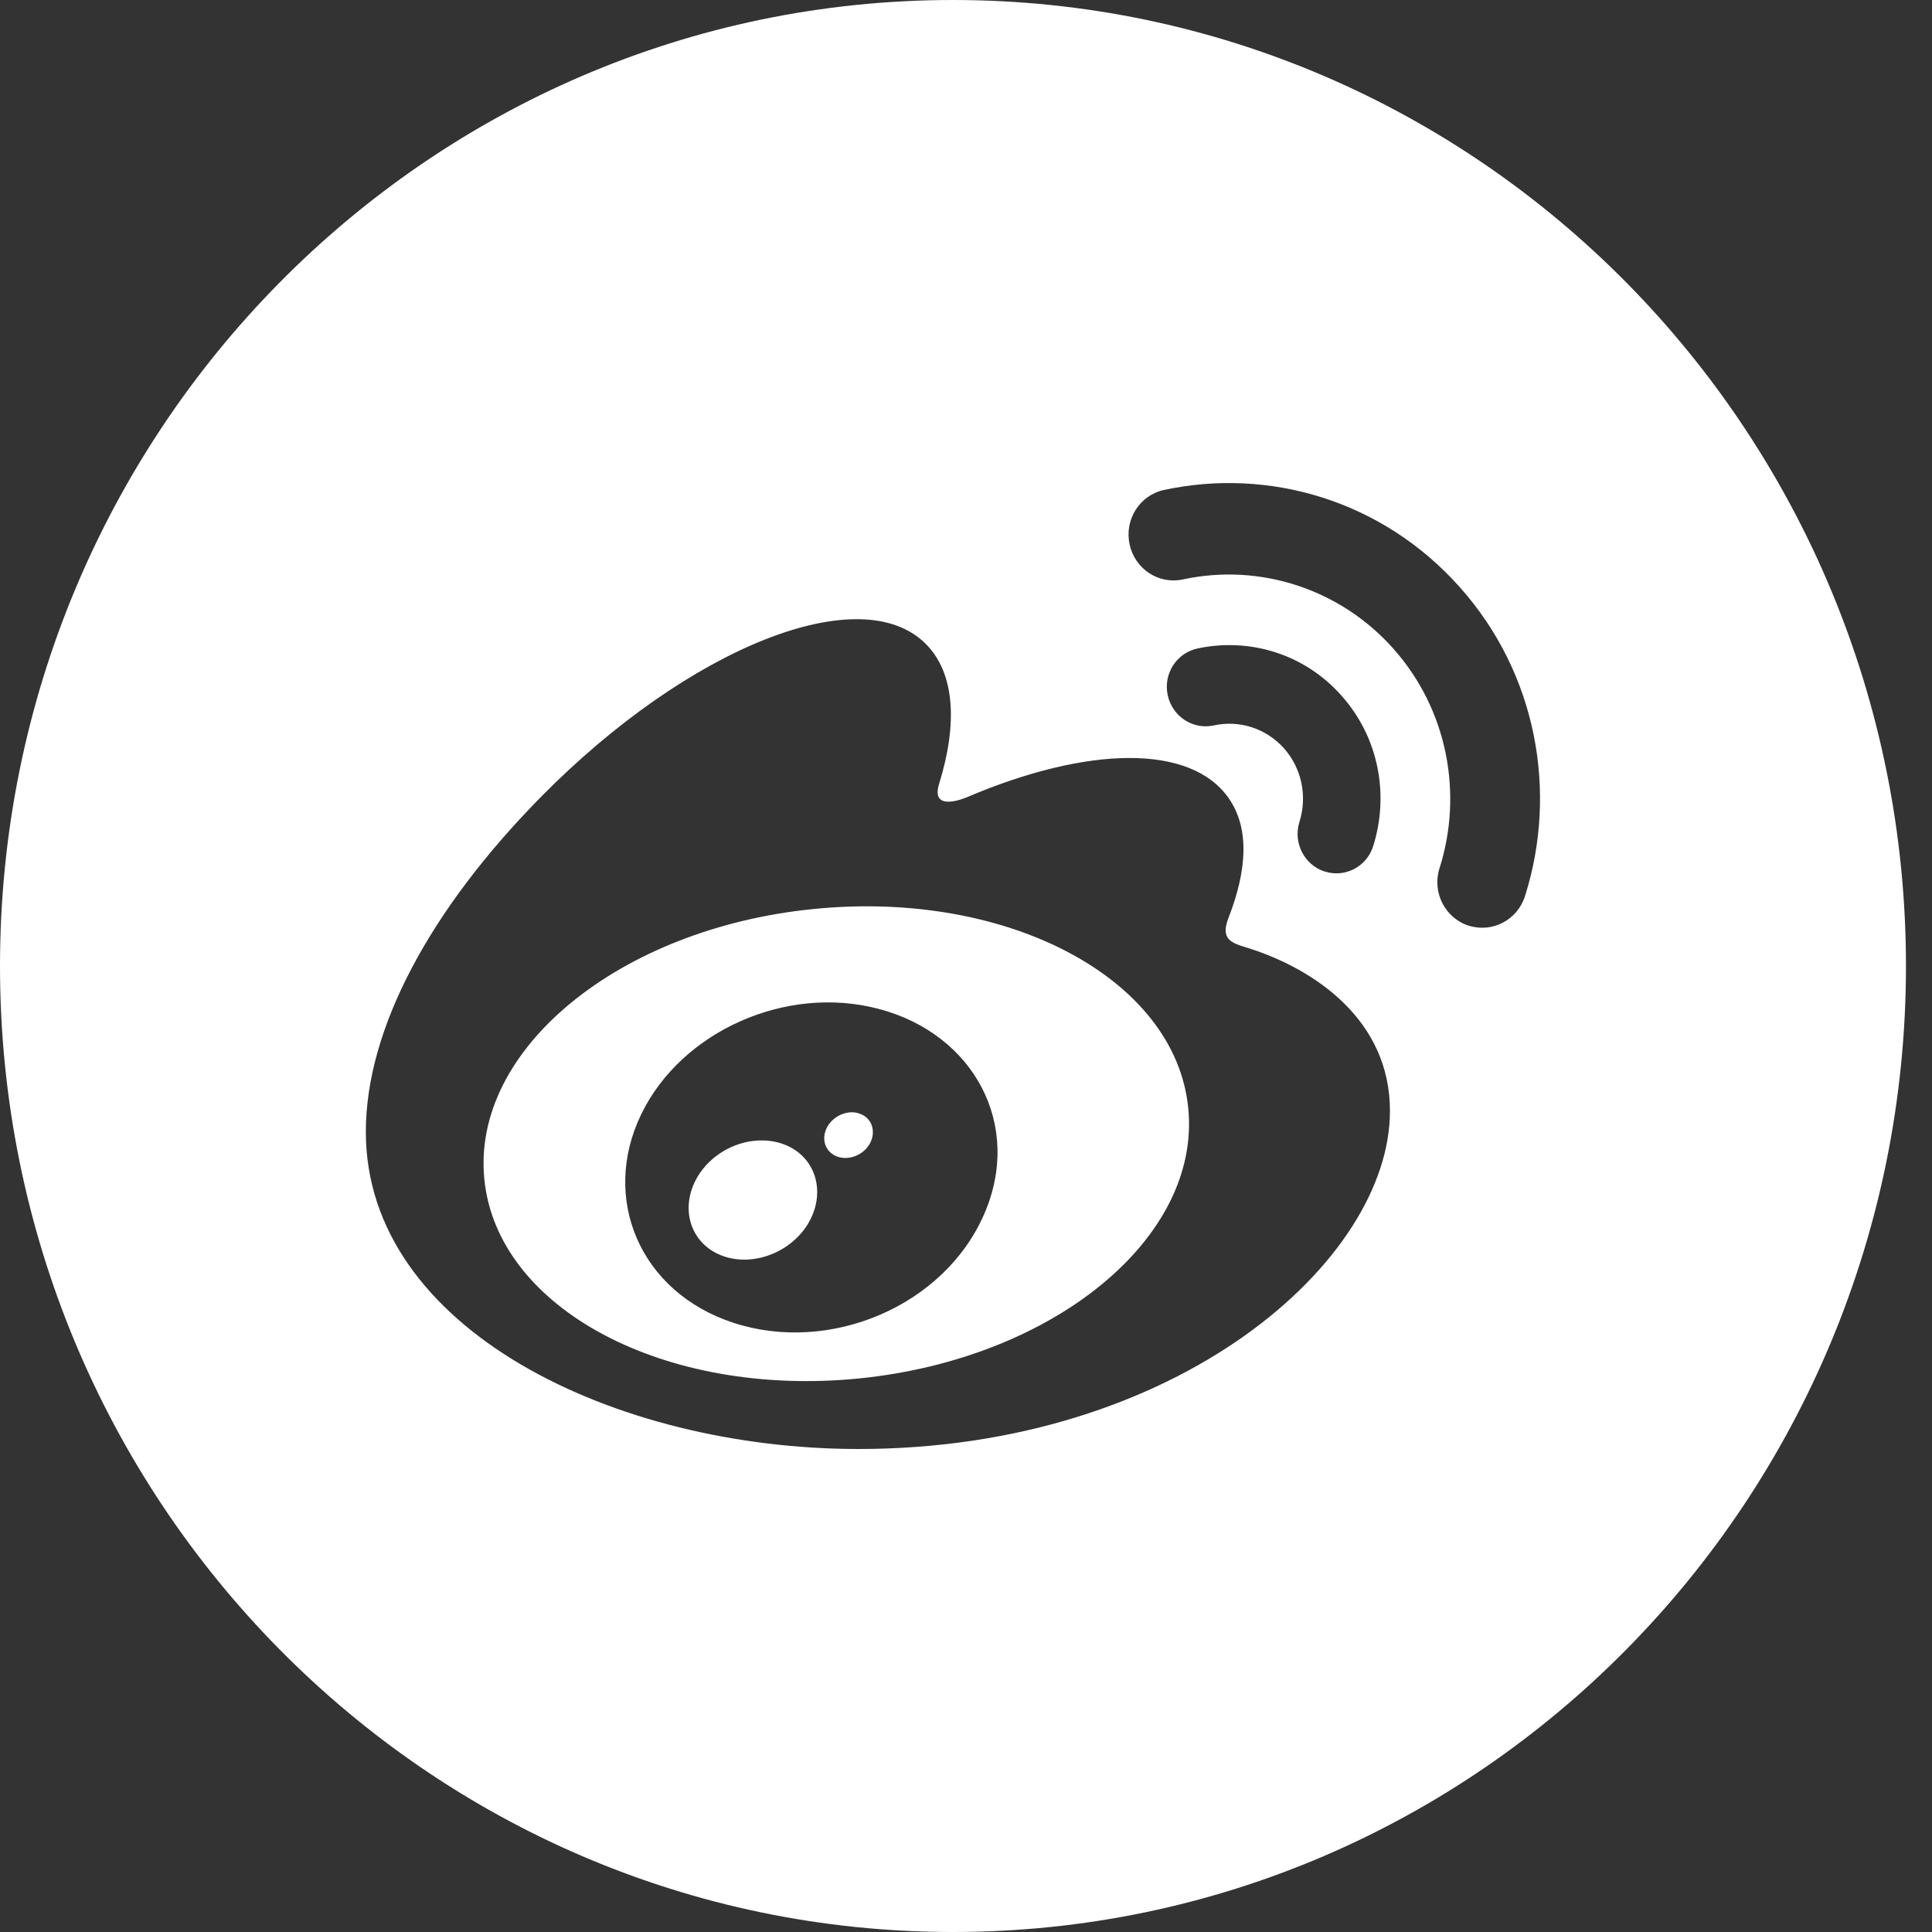
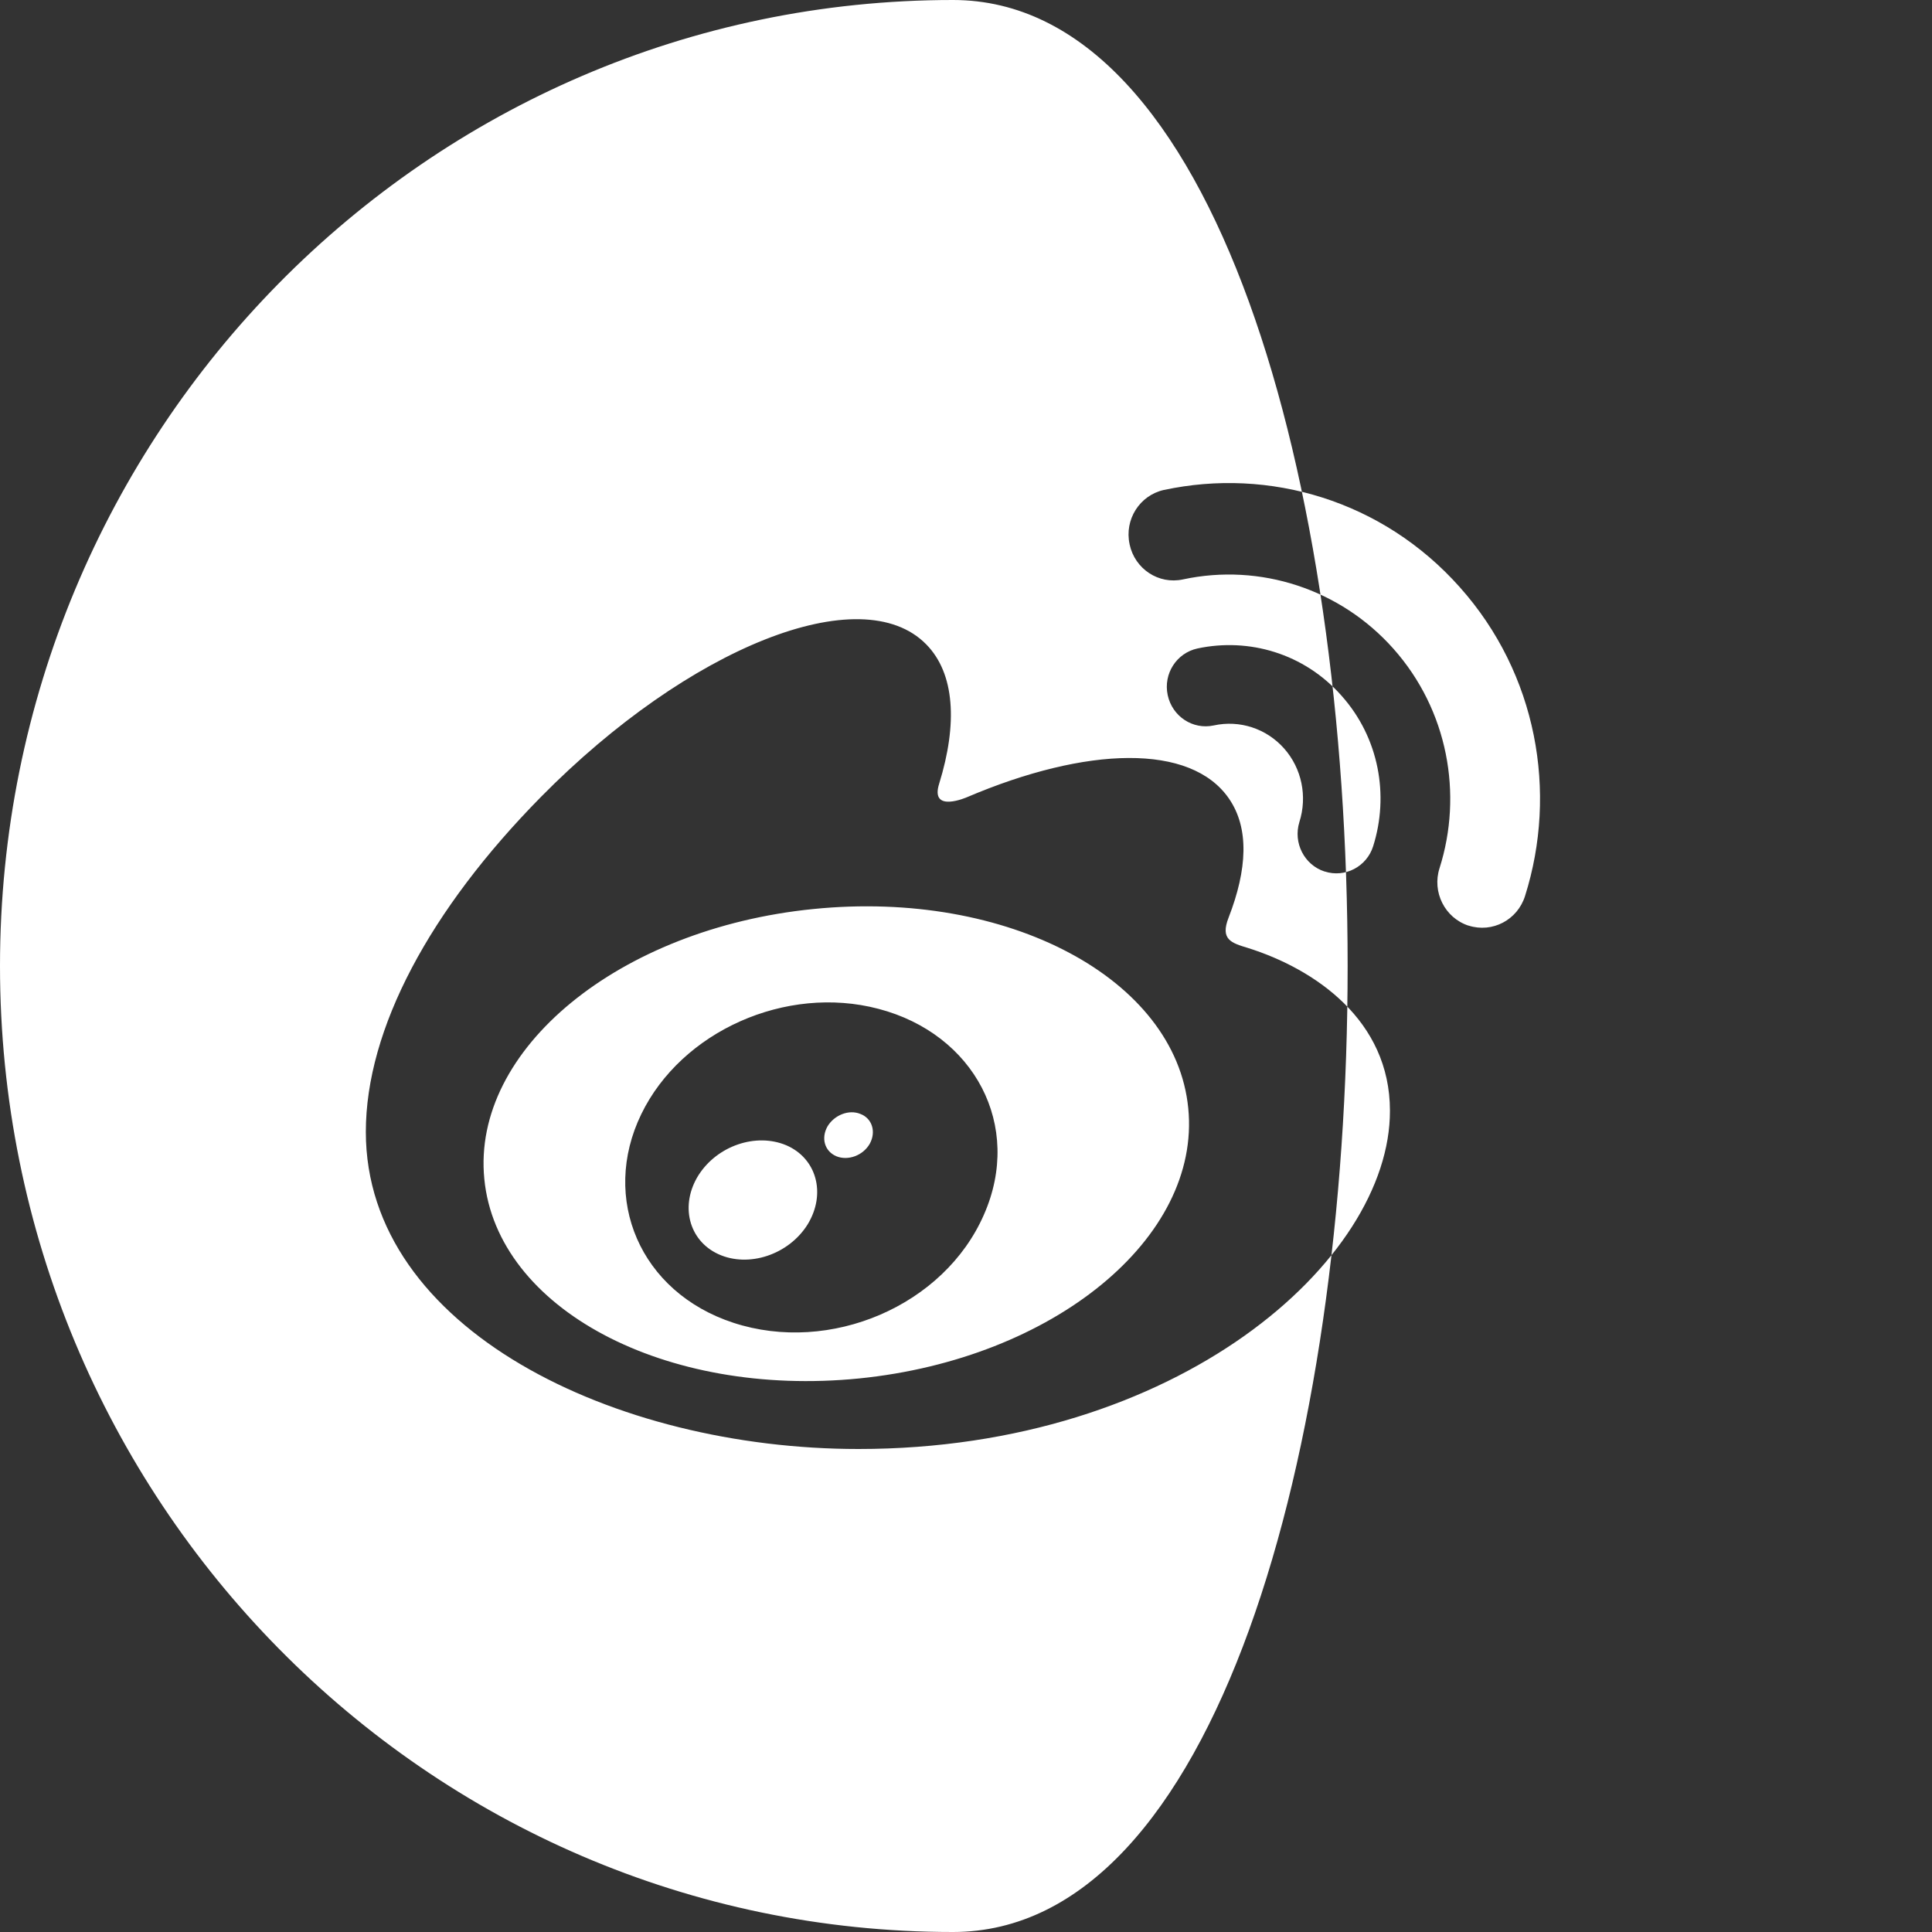
<svg xmlns="http://www.w3.org/2000/svg" version="1.1" id="Capa_1" x="0px" y="0px" viewBox="0 0 1024 1024" style="enable-background:new 0 0 1024 1024;" xml:space="preserve">
  <rect x="0" y="0" width="1024" height="1024" fill="#333333" stroke="none" />
  <style type="text/css">
	.st0{fill:#FFFFFF;}
</style>
-   <path class="st0" d="M505.1,0C226.2,0,0,229.3,0,512s226.2,512,505.1,512s505.1-229.3,505.1-512S784,0,505.1,0z M455,768  c-129.1,0-261.1-63.5-261.1-168.1c0-54.6,34-117.8,92.8-177.5c78.4-79.5,169.8-115.9,204.2-80.9c15.2,15.4,16.7,42.1,6.9,73.8  c-5.1,16,14.8,7.2,14.8,7.2c63.4-27,118.6-28.6,138.8,0.8c10.8,15.7,9.7,37.5-0.2,63c-4.6,11.7,1.5,13.5,10.1,16.1  c35.7,11.2,75.4,38.4,75.4,86.3C736.9,668.1,624.3,768,455,768L455,768z M688.7,435.7c4.3-13.5,1.3-28.4-8.1-39  c-9.4-10.6-23.6-15.2-37.3-12.2c-11.1,2.4-22-4.8-24.4-16.1c-2.4-11.3,4.7-22.3,15.8-24.7l0,0c27.2-5.8,56.5,2.6,76.3,25  c20,22.4,25.3,52.9,16.8,79.8c-3.4,10.9-15,16.9-25.7,13.4c0,0-0.1,0-0.1,0C691.3,458.4,685.3,446.7,688.7,435.7  C688.7,435.7,688.7,435.7,688.7,435.7L688.7,435.7z M808.3,474.9C808.3,474.9,808.3,475,808.3,474.9c-4,12.7-17.3,19.7-29.9,15.7  c0,0-0.1,0-0.1,0c-12.5-4.1-19.4-17.8-15.3-30.5c12.4-39.1,4.5-83.7-24.5-116.3c-28-31.5-70.5-45.5-111.5-36.7  c-12.9,2.8-25.5-5.5-28.3-18.6c0,0,0,0,0-0.1c-2.8-13,5.3-25.8,18.1-28.7c0,0,0.1,0,0.1,0c55.7-12,115.9,5.5,156.8,51.5  C814.7,357.1,825.7,419.9,808.3,474.9z M431.1,481.8c-103,10.3-181.2,74.4-174.4,143.1c6.7,68.7,95.6,116,198.7,105.7  c103-10.4,181.2-74.4,174.4-143.2C623.1,518.7,534.2,471.4,431.1,481.8z M521.5,643.8c-21.1,48.3-81.5,74.1-132.8,57.3  c-49.5-16.2-70.5-65.9-48.8-110.6c21.3-43.9,76.7-68.7,125.7-55.8C516.4,548,542.3,596.6,521.5,643.8z M416.7,607  c-16-6.7-36.5,0.2-46.5,15.9c-9.9,15.8-5.3,34.5,10.5,41.8c16.1,7.4,37.4,0.3,47.4-15.8C438,632.6,432.8,613.9,416.7,607L416.7,607z   M456,590.4c-6.1-2.5-13.8,0.6-17.4,6.6c-3.5,6.2-1.6,13.1,4.6,15.8c6.2,2.6,14.2-0.3,17.8-6.6C464.5,599.8,462.2,592.7,456,590.4z" />
+   <path class="st0" d="M505.1,0C226.2,0,0,229.3,0,512s226.2,512,505.1,512S784,0,505.1,0z M455,768  c-129.1,0-261.1-63.5-261.1-168.1c0-54.6,34-117.8,92.8-177.5c78.4-79.5,169.8-115.9,204.2-80.9c15.2,15.4,16.7,42.1,6.9,73.8  c-5.1,16,14.8,7.2,14.8,7.2c63.4-27,118.6-28.6,138.8,0.8c10.8,15.7,9.7,37.5-0.2,63c-4.6,11.7,1.5,13.5,10.1,16.1  c35.7,11.2,75.4,38.4,75.4,86.3C736.9,668.1,624.3,768,455,768L455,768z M688.7,435.7c4.3-13.5,1.3-28.4-8.1-39  c-9.4-10.6-23.6-15.2-37.3-12.2c-11.1,2.4-22-4.8-24.4-16.1c-2.4-11.3,4.7-22.3,15.8-24.7l0,0c27.2-5.8,56.5,2.6,76.3,25  c20,22.4,25.3,52.9,16.8,79.8c-3.4,10.9-15,16.9-25.7,13.4c0,0-0.1,0-0.1,0C691.3,458.4,685.3,446.7,688.7,435.7  C688.7,435.7,688.7,435.7,688.7,435.7L688.7,435.7z M808.3,474.9C808.3,474.9,808.3,475,808.3,474.9c-4,12.7-17.3,19.7-29.9,15.7  c0,0-0.1,0-0.1,0c-12.5-4.1-19.4-17.8-15.3-30.5c12.4-39.1,4.5-83.7-24.5-116.3c-28-31.5-70.5-45.5-111.5-36.7  c-12.9,2.8-25.5-5.5-28.3-18.6c0,0,0,0,0-0.1c-2.8-13,5.3-25.8,18.1-28.7c0,0,0.1,0,0.1,0c55.7-12,115.9,5.5,156.8,51.5  C814.7,357.1,825.7,419.9,808.3,474.9z M431.1,481.8c-103,10.3-181.2,74.4-174.4,143.1c6.7,68.7,95.6,116,198.7,105.7  c103-10.4,181.2-74.4,174.4-143.2C623.1,518.7,534.2,471.4,431.1,481.8z M521.5,643.8c-21.1,48.3-81.5,74.1-132.8,57.3  c-49.5-16.2-70.5-65.9-48.8-110.6c21.3-43.9,76.7-68.7,125.7-55.8C516.4,548,542.3,596.6,521.5,643.8z M416.7,607  c-16-6.7-36.5,0.2-46.5,15.9c-9.9,15.8-5.3,34.5,10.5,41.8c16.1,7.4,37.4,0.3,47.4-15.8C438,632.6,432.8,613.9,416.7,607L416.7,607z   M456,590.4c-6.1-2.5-13.8,0.6-17.4,6.6c-3.5,6.2-1.6,13.1,4.6,15.8c6.2,2.6,14.2-0.3,17.8-6.6C464.5,599.8,462.2,592.7,456,590.4z" />
</svg>